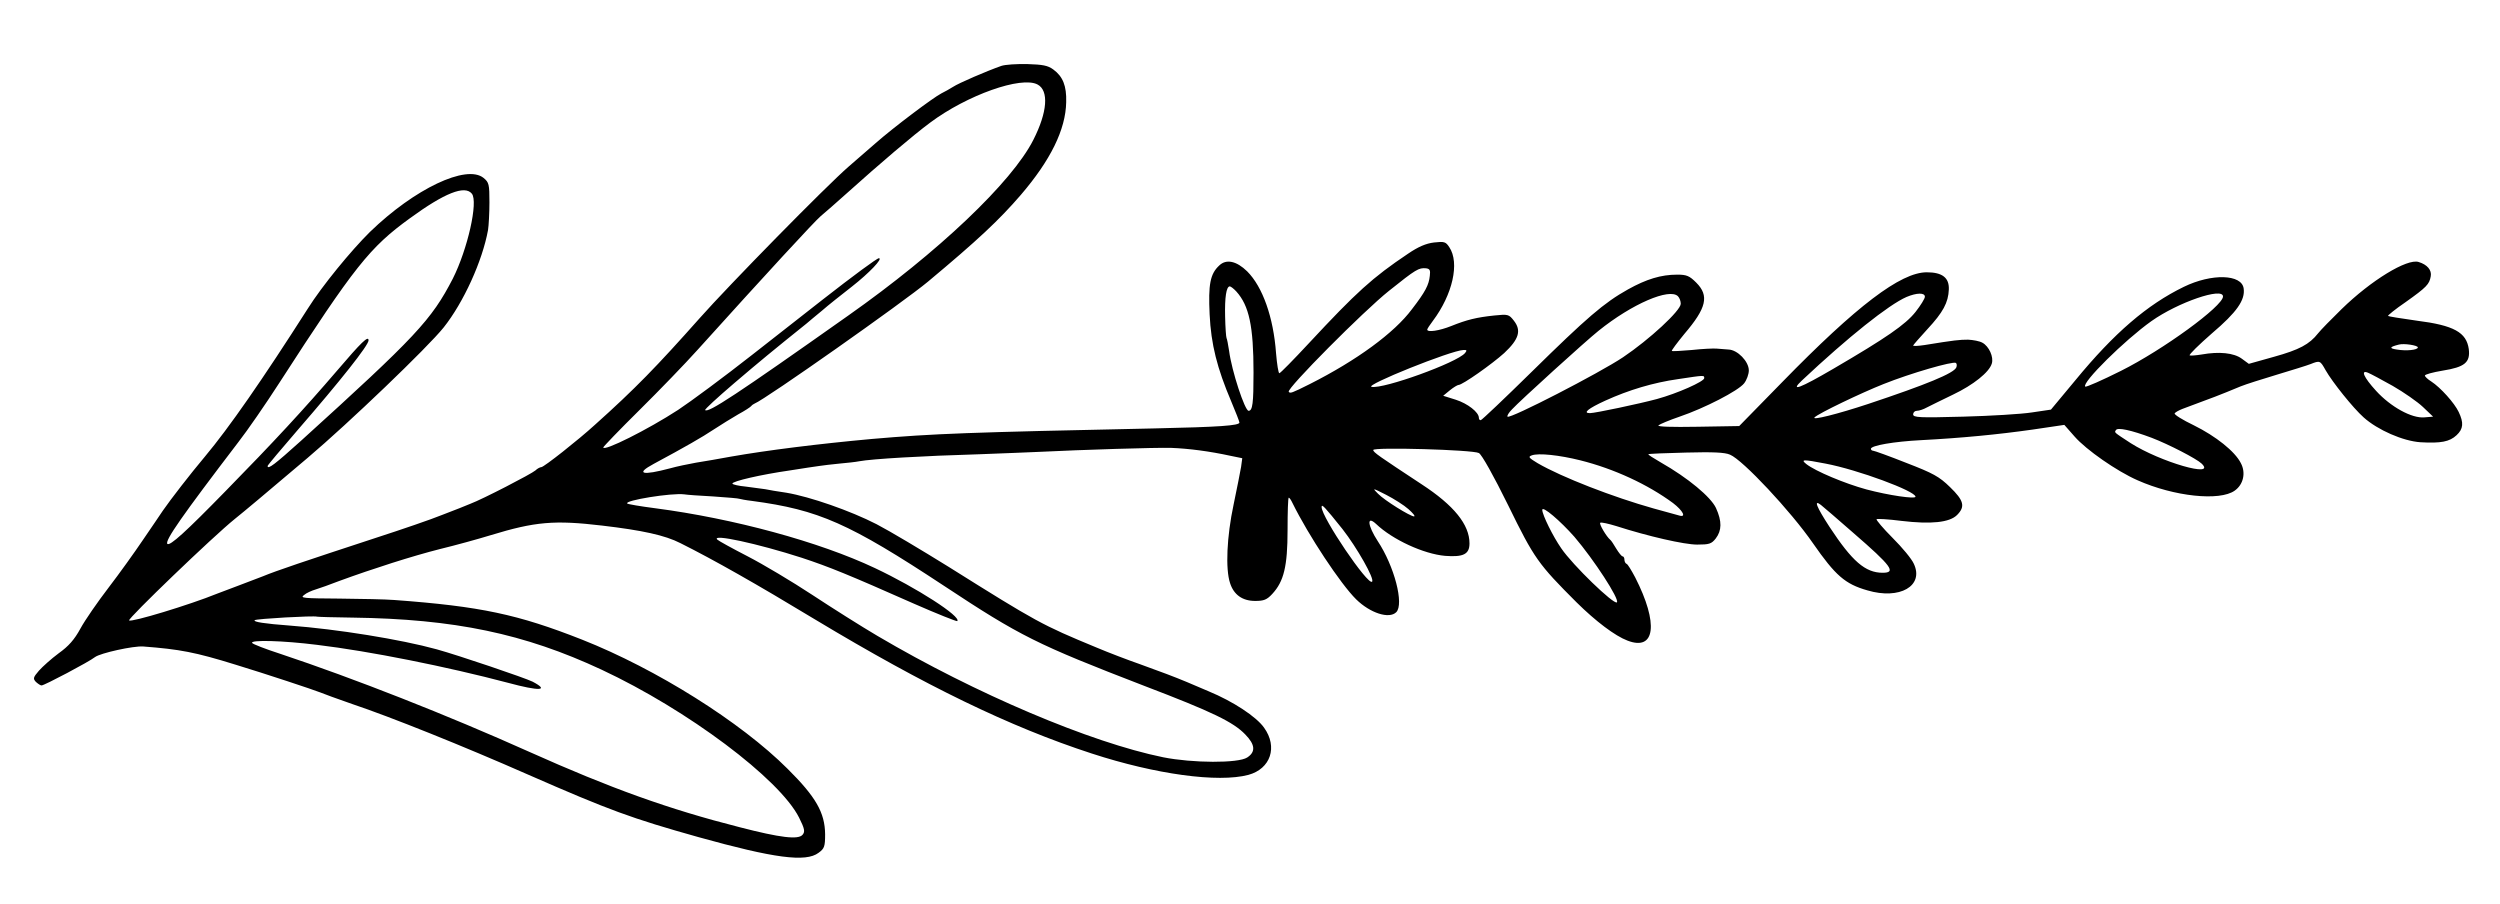
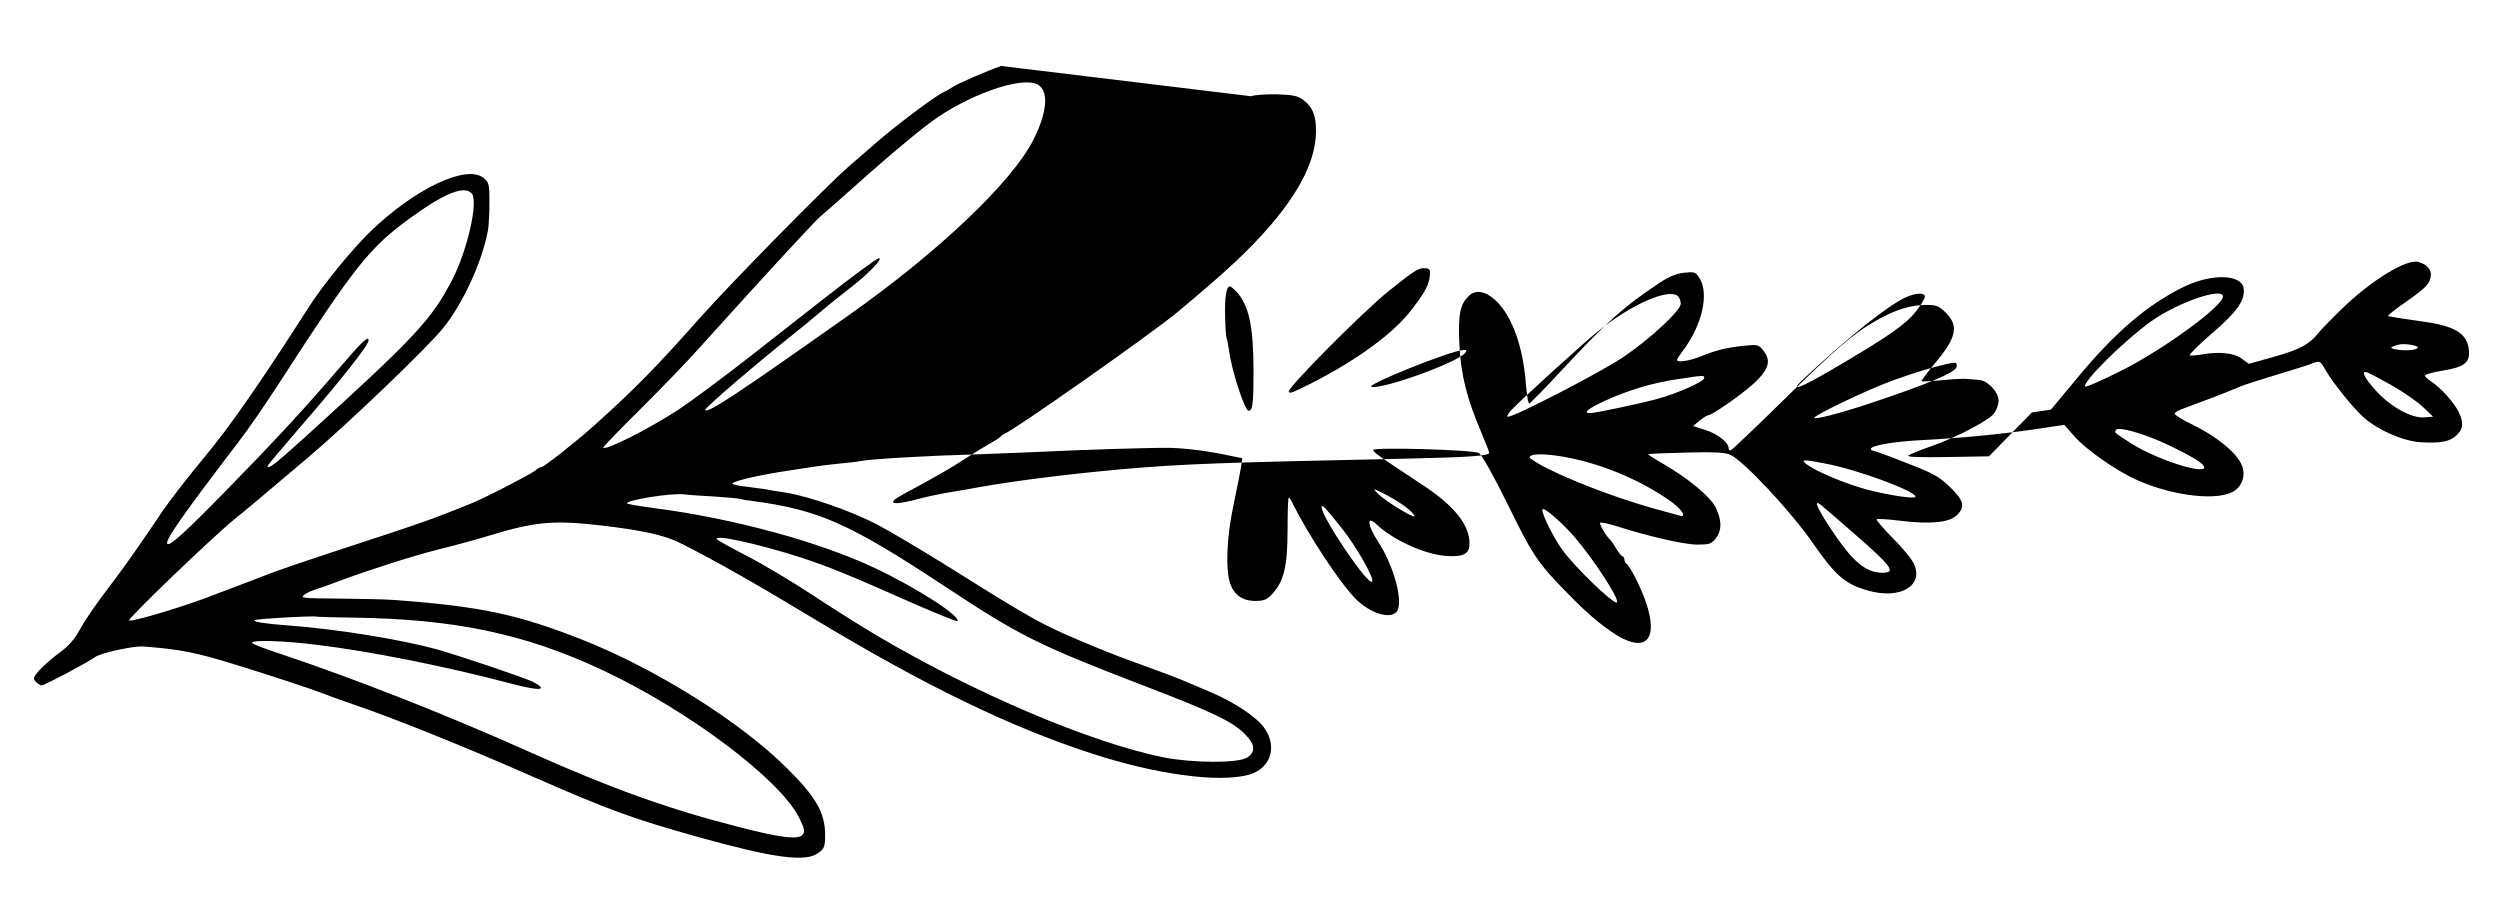
<svg xmlns="http://www.w3.org/2000/svg" version="1.0" width="1065pt" height="385pt" viewBox="0 0 1065 385" preserveAspectRatio="xMidYMid meet">
  <g transform="translate(0,385) scale(0.1,-0.1)" fill="#000000" stroke="none">
-     <path d="M4265 3569 c-60 -21 -181 -73 -205 -89 -14 -9 -36 -21 -50 -28 -35 -18 -204 -145 -280 -212 -35 -30 -86 -75 -114 -99 -96 -83 -511 -506 -635 -646 -183 -206 -276 -302 -447 -455 -70 -64 -217 -180 -228 -180 -5 0 -17 -6 -25 -14 -17 -15 -226 -123 -277 -142 -16 -7 -69 -28 -119 -47 -49 -20 -175 -63 -280 -97 -314 -103 -427 -141 -485 -165 -19 -7 -66 -25 -105 -40 -38 -14 -79 -30 -90 -34 -118 -48 -366 -123 -375 -114 -7 7 359 359 450 432 40 32 126 104 310 260 176 149 512 471 580 556 85 107 165 283 189 415 3 19 6 73 6 118 0 77 -2 85 -25 104 -73 59 -294 -46 -484 -230 -81 -80 -204 -230 -265 -327 -192 -301 -335 -507 -438 -630 -63 -75 -145 -181 -179 -230 -11 -16 -49 -73 -85 -125 -35 -52 -101 -144 -147 -204 -46 -60 -100 -138 -119 -173 -26 -48 -51 -76 -93 -106 -31 -23 -69 -57 -84 -74 -25 -29 -26 -34 -13 -48 9 -8 19 -15 24 -15 12 0 203 101 228 121 23 17 163 48 205 45 156 -12 221 -24 395 -78 125 -38 333 -107 360 -118 11 -5 72 -27 135 -49 164 -55 473 -179 750 -301 347 -152 440 -186 725 -266 323 -90 458 -108 512 -67 25 18 28 27 28 79 -1 92 -39 159 -160 279 -199 199 -559 425 -875 550 -274 108 -433 142 -800 169 -36 3 -141 5 -235 6 -152 1 -168 2 -150 15 10 9 33 19 50 24 16 5 62 21 100 36 145 53 311 106 429 136 66 16 164 43 216 59 190 58 272 65 475 41 170 -20 268 -41 334 -75 142 -71 322 -173 575 -326 467 -281 827 -456 1177 -570 273 -89 538 -125 667 -91 95 26 126 119 67 201 -33 47 -132 112 -236 155 -35 15 -77 33 -94 40 -55 23 -109 43 -200 76 -49 17 -133 49 -185 71 -232 96 -252 107 -630 344 -113 70 -250 152 -306 181 -111 57 -283 117 -384 134 -36 5 -76 12 -90 15 -14 2 -51 7 -82 11 -32 3 -58 9 -58 13 0 10 120 38 245 56 55 9 111 17 125 19 14 2 52 7 85 10 33 3 71 7 85 10 53 10 272 23 515 30 99 4 212 8 250 10 183 9 498 19 565 17 75 -3 161 -14 253 -34 l49 -10 -5 -37 c-3 -20 -18 -92 -32 -161 -29 -136 -35 -274 -15 -334 16 -50 53 -76 107 -76 37 0 50 5 73 30 49 53 65 117 65 272 0 76 2 138 5 138 3 0 10 -10 16 -23 68 -138 205 -345 271 -410 60 -59 141 -85 171 -55 34 34 -8 196 -79 303 -43 66 -48 111 -7 73 70 -67 203 -128 294 -136 78 -6 104 7 104 53 0 80 -66 162 -204 252 -182 120 -206 136 -206 146 0 13 425 1 450 -13 12 -6 63 -97 125 -223 111 -227 128 -250 291 -413 82 -81 164 -143 217 -163 119 -46 133 73 33 269 -16 30 -32 57 -37 58 -5 2 -9 10 -9 18 0 8 -4 14 -8 14 -4 0 -16 15 -27 33 -10 17 -21 34 -25 37 -17 14 -49 69 -43 73 5 3 35 -4 68 -14 137 -44 290 -79 345 -79 51 0 61 3 79 26 26 34 27 73 1 130 -22 47 -119 128 -235 194 -31 18 -55 33 -53 35 2 2 74 5 160 7 115 3 166 1 188 -9 54 -22 259 -241 353 -377 96 -138 137 -174 232 -201 138 -41 242 19 198 113 -9 21 -50 70 -91 111 -40 40 -70 76 -68 79 3 3 51 0 106 -7 126 -15 205 -7 237 25 36 36 29 62 -30 119 -46 45 -72 59 -186 103 -73 29 -137 52 -142 52 -5 0 -9 4 -9 8 0 14 98 31 215 37 172 9 326 24 474 45 l135 20 44 -50 c49 -56 179 -147 268 -186 155 -69 350 -90 414 -44 37 26 48 76 26 117 -25 50 -107 115 -200 161 -48 23 -85 46 -82 51 3 5 18 13 33 19 135 50 154 57 248 96 22 9 92 31 155 50 63 19 128 39 143 45 40 16 41 15 64 -26 29 -51 117 -161 162 -201 60 -54 168 -101 242 -106 87 -5 124 2 154 30 29 27 31 53 9 99 -18 38 -77 104 -117 130 -15 9 -27 21 -27 25 0 5 34 14 75 21 95 15 119 35 112 92 -10 71 -63 101 -222 121 -65 9 -120 18 -122 20 -2 2 31 29 75 59 90 64 101 76 107 110 5 26 -15 50 -52 61 -49 15 -202 -78 -328 -201 -44 -43 -89 -89 -100 -103 -37 -47 -80 -70 -188 -100 l-107 -30 -30 22 c-34 25 -97 31 -170 18 -25 -4 -48 -6 -52 -4 -4 3 39 45 95 94 106 90 142 142 135 191 -8 61 -136 65 -255 7 -156 -76 -296 -196 -462 -398 l-104 -125 -81 -12 c-44 -7 -177 -15 -293 -18 -187 -5 -213 -4 -213 10 0 8 7 15 16 15 9 0 28 6 42 14 15 8 65 32 112 55 86 41 154 95 165 132 9 28 -12 74 -40 89 -12 7 -40 12 -61 13 -36 0 -57 -2 -186 -23 -27 -4 -48 -5 -48 -2 0 2 28 34 61 70 66 71 89 113 91 169 2 50 -28 73 -94 73 -111 0 -299 -143 -616 -468 l-183 -187 -177 -3 c-112 -2 -173 0 -167 6 6 5 46 22 90 37 106 36 250 110 275 142 11 14 20 39 20 55 0 38 -48 88 -87 89 -15 1 -38 3 -51 4 -13 1 -60 -1 -105 -6 -45 -4 -83 -6 -85 -4 -2 2 22 34 53 72 95 111 107 163 51 219 -29 29 -41 34 -81 34 -69 0 -131 -19 -210 -63 -102 -57 -175 -120 -410 -351 -115 -113 -213 -206 -217 -206 -5 0 -8 4 -8 10 0 24 -48 61 -98 77 l-54 17 28 23 c16 13 33 23 37 23 17 0 143 89 195 136 63 59 74 96 41 138 -21 27 -25 28 -83 22 -76 -8 -117 -18 -184 -45 -50 -20 -102 -28 -102 -15 0 3 11 20 24 37 84 112 115 247 70 314 -15 23 -21 25 -65 20 -34 -4 -67 -18 -111 -48 -152 -102 -219 -163 -422 -381 -66 -71 -122 -128 -126 -128 -4 0 -10 38 -14 85 -11 153 -57 283 -123 349 -45 44 -89 54 -119 25 -39 -36 -47 -81 -41 -208 6 -128 32 -230 92 -371 19 -45 35 -86 35 -90 0 -13 -85 -19 -360 -25 -800 -17 -940 -22 -1206 -45 -230 -21 -445 -48 -599 -75 -49 -9 -117 -21 -150 -26 -33 -6 -82 -16 -110 -24 -120 -32 -150 -24 -70 19 134 72 207 114 255 146 30 20 78 49 105 65 28 15 52 31 55 35 3 4 10 9 15 11 46 18 635 433 738 519 212 177 303 262 396 370 126 147 191 278 193 395 2 69 -14 109 -55 139 -23 17 -45 21 -110 23 -45 1 -95 -2 -112 -8z m155 -79 c49 -26 42 -118 -18 -236 -91 -180 -406 -479 -788 -748 -481 -340 -597 -416 -610 -403 -3 3 53 54 123 114 109 93 166 140 308 254 11 10 41 34 66 55 25 22 83 68 128 103 74 58 134 121 115 121 -8 0 -111 -76 -239 -176 -44 -35 -179 -140 -300 -235 -121 -95 -263 -200 -316 -235 -129 -84 -319 -179 -319 -160 0 3 69 75 153 158 85 84 197 200 249 258 294 326 499 548 524 569 16 13 67 58 114 100 138 124 280 245 353 299 157 117 388 199 457 162z m-2410 -465 c28 -34 -18 -237 -81 -362 -91 -176 -156 -246 -647 -691 -111 -100 -142 -124 -142 -107 0 3 58 72 128 153 183 211 302 361 302 382 0 22 -30 -7 -135 -130 -138 -161 -270 -304 -475 -513 -168 -172 -236 -234 -247 -224 -12 13 63 120 302 433 39 50 117 163 175 253 321 497 385 577 556 701 148 108 234 142 264 105z m4081 -350 c-4 -39 -19 -68 -76 -142 -75 -101 -235 -218 -435 -319 -78 -39 -84 -41 -90 -33 -10 13 320 345 427 430 115 92 127 99 158 96 16 -2 19 -8 16 -32z m-824 -67 c54 -60 73 -147 73 -345 0 -131 -4 -163 -21 -163 -16 0 -72 170 -83 255 -4 27 -9 52 -11 55 -2 4 -5 44 -6 91 -2 82 5 129 20 129 4 0 17 -10 28 -22z m1881 -20 c7 -7 12 -21 12 -32 0 -29 -133 -152 -246 -228 -100 -67 -482 -264 -492 -253 -3 3 5 17 19 31 34 37 315 292 369 335 143 115 302 183 338 147z m1052 -2 c0 -8 -18 -37 -40 -65 -43 -54 -124 -110 -350 -242 -142 -83 -187 -100 -134 -50 197 185 370 323 446 356 43 18 78 19 78 1z m1270 1 c0 -41 -255 -227 -435 -317 -80 -40 -148 -70 -152 -67 -16 16 168 198 282 279 113 80 305 146 305 105z m830 -217 c0 -11 -49 -16 -90 -9 -33 5 -31 11 9 21 21 6 81 -3 81 -12z m-4059 -24 c-34 -41 -347 -154 -398 -144 -33 6 338 155 391 157 15 1 16 -2 7 -13z m2093 -61 c-10 -25 -127 -73 -376 -156 -130 -43 -242 -71 -228 -57 17 17 198 104 294 142 115 46 295 98 308 90 4 -3 5 -11 2 -19z m1859 -79 c47 -27 106 -68 129 -90 l43 -41 -37 -3 c-54 -5 -144 45 -206 113 -53 58 -67 91 -34 77 10 -4 57 -29 105 -56z m-2933 33 c0 -14 -114 -65 -202 -89 -74 -20 -263 -60 -285 -60 -32 0 -7 20 65 53 101 46 205 77 311 92 113 17 111 17 111 4z m1906 -254 c73 -28 191 -89 213 -110 65 -63 -176 7 -302 87 -75 49 -70 45 -63 56 7 12 64 0 152 -33z m-2434 -96 c144 -36 288 -103 395 -182 43 -33 58 -63 26 -53 -10 3 -59 16 -109 30 -171 48 -391 133 -494 193 -38 23 -41 27 -25 33 29 11 119 1 207 -21z m1045 -14 c137 -26 383 -117 383 -141 0 -11 -115 6 -209 31 -92 25 -218 78 -256 108 -25 20 -16 21 82 2z m-1777 -194 c19 -17 30 -30 24 -31 -16 0 -126 68 -154 97 -25 25 -24 25 35 -5 33 -17 76 -44 95 -61z m-2960 54 c58 -4 107 -8 110 -10 3 -1 27 -6 54 -9 284 -38 413 -95 818 -362 324 -214 394 -249 853 -426 291 -111 379 -154 430 -207 42 -43 45 -74 8 -98 -38 -25 -233 -24 -358 1 -309 63 -798 270 -1217 517 -68 40 -193 119 -278 175 -85 56 -209 130 -275 164 -66 34 -124 66 -129 71 -29 27 173 -17 359 -77 118 -39 199 -72 479 -196 98 -43 181 -76 184 -74 18 19 -173 142 -351 226 -237 112 -601 211 -937 255 -62 8 -115 17 -118 20 -14 13 189 46 243 39 11 -2 67 -6 125 -9z m4855 -155 c164 -142 184 -170 125 -170 -74 0 -130 49 -226 195 -56 86 -69 119 -37 94 10 -8 72 -61 138 -119z m-2176 16 c61 -78 138 -213 126 -224 -17 -18 -215 274 -215 318 0 15 12 2 89 -94z m988 -33 c83 -97 193 -266 181 -279 -12 -12 -189 159 -237 230 -35 50 -81 143 -81 164 0 19 77 -47 137 -115z m-5206 -344 c435 -6 732 -68 1062 -222 366 -171 758 -465 841 -630 24 -48 26 -60 15 -73 -18 -22 -94 -13 -268 32 -303 77 -550 166 -896 321 -350 157 -747 313 -1062 418 -62 20 -116 41 -119 46 -8 14 132 10 276 -8 225 -27 554 -93 815 -162 133 -36 178 -34 104 5 -32 16 -315 112 -409 138 -152 42 -425 86 -625 101 -109 8 -158 16 -150 23 6 6 252 20 266 15 3 -1 70 -3 150 -4z" />
+     <path d="M4265 3569 c-60 -21 -181 -73 -205 -89 -14 -9 -36 -21 -50 -28 -35 -18 -204 -145 -280 -212 -35 -30 -86 -75 -114 -99 -96 -83 -511 -506 -635 -646 -183 -206 -276 -302 -447 -455 -70 -64 -217 -180 -228 -180 -5 0 -17 -6 -25 -14 -17 -15 -226 -123 -277 -142 -16 -7 -69 -28 -119 -47 -49 -20 -175 -63 -280 -97 -314 -103 -427 -141 -485 -165 -19 -7 -66 -25 -105 -40 -38 -14 -79 -30 -90 -34 -118 -48 -366 -123 -375 -114 -7 7 359 359 450 432 40 32 126 104 310 260 176 149 512 471 580 556 85 107 165 283 189 415 3 19 6 73 6 118 0 77 -2 85 -25 104 -73 59 -294 -46 -484 -230 -81 -80 -204 -230 -265 -327 -192 -301 -335 -507 -438 -630 -63 -75 -145 -181 -179 -230 -11 -16 -49 -73 -85 -125 -35 -52 -101 -144 -147 -204 -46 -60 -100 -138 -119 -173 -26 -48 -51 -76 -93 -106 -31 -23 -69 -57 -84 -74 -25 -29 -26 -34 -13 -48 9 -8 19 -15 24 -15 12 0 203 101 228 121 23 17 163 48 205 45 156 -12 221 -24 395 -78 125 -38 333 -107 360 -118 11 -5 72 -27 135 -49 164 -55 473 -179 750 -301 347 -152 440 -186 725 -266 323 -90 458 -108 512 -67 25 18 28 27 28 79 -1 92 -39 159 -160 279 -199 199 -559 425 -875 550 -274 108 -433 142 -800 169 -36 3 -141 5 -235 6 -152 1 -168 2 -150 15 10 9 33 19 50 24 16 5 62 21 100 36 145 53 311 106 429 136 66 16 164 43 216 59 190 58 272 65 475 41 170 -20 268 -41 334 -75 142 -71 322 -173 575 -326 467 -281 827 -456 1177 -570 273 -89 538 -125 667 -91 95 26 126 119 67 201 -33 47 -132 112 -236 155 -35 15 -77 33 -94 40 -55 23 -109 43 -200 76 -49 17 -133 49 -185 71 -232 96 -252 107 -630 344 -113 70 -250 152 -306 181 -111 57 -283 117 -384 134 -36 5 -76 12 -90 15 -14 2 -51 7 -82 11 -32 3 -58 9 -58 13 0 10 120 38 245 56 55 9 111 17 125 19 14 2 52 7 85 10 33 3 71 7 85 10 53 10 272 23 515 30 99 4 212 8 250 10 183 9 498 19 565 17 75 -3 161 -14 253 -34 l49 -10 -5 -37 c-3 -20 -18 -92 -32 -161 -29 -136 -35 -274 -15 -334 16 -50 53 -76 107 -76 37 0 50 5 73 30 49 53 65 117 65 272 0 76 2 138 5 138 3 0 10 -10 16 -23 68 -138 205 -345 271 -410 60 -59 141 -85 171 -55 34 34 -8 196 -79 303 -43 66 -48 111 -7 73 70 -67 203 -128 294 -136 78 -6 104 7 104 53 0 80 -66 162 -204 252 -182 120 -206 136 -206 146 0 13 425 1 450 -13 12 -6 63 -97 125 -223 111 -227 128 -250 291 -413 82 -81 164 -143 217 -163 119 -46 133 73 33 269 -16 30 -32 57 -37 58 -5 2 -9 10 -9 18 0 8 -4 14 -8 14 -4 0 -16 15 -27 33 -10 17 -21 34 -25 37 -17 14 -49 69 -43 73 5 3 35 -4 68 -14 137 -44 290 -79 345 -79 51 0 61 3 79 26 26 34 27 73 1 130 -22 47 -119 128 -235 194 -31 18 -55 33 -53 35 2 2 74 5 160 7 115 3 166 1 188 -9 54 -22 259 -241 353 -377 96 -138 137 -174 232 -201 138 -41 242 19 198 113 -9 21 -50 70 -91 111 -40 40 -70 76 -68 79 3 3 51 0 106 -7 126 -15 205 -7 237 25 36 36 29 62 -30 119 -46 45 -72 59 -186 103 -73 29 -137 52 -142 52 -5 0 -9 4 -9 8 0 14 98 31 215 37 172 9 326 24 474 45 l135 20 44 -50 c49 -56 179 -147 268 -186 155 -69 350 -90 414 -44 37 26 48 76 26 117 -25 50 -107 115 -200 161 -48 23 -85 46 -82 51 3 5 18 13 33 19 135 50 154 57 248 96 22 9 92 31 155 50 63 19 128 39 143 45 40 16 41 15 64 -26 29 -51 117 -161 162 -201 60 -54 168 -101 242 -106 87 -5 124 2 154 30 29 27 31 53 9 99 -18 38 -77 104 -117 130 -15 9 -27 21 -27 25 0 5 34 14 75 21 95 15 119 35 112 92 -10 71 -63 101 -222 121 -65 9 -120 18 -122 20 -2 2 31 29 75 59 90 64 101 76 107 110 5 26 -15 50 -52 61 -49 15 -202 -78 -328 -201 -44 -43 -89 -89 -100 -103 -37 -47 -80 -70 -188 -100 l-107 -30 -30 22 c-34 25 -97 31 -170 18 -25 -4 -48 -6 -52 -4 -4 3 39 45 95 94 106 90 142 142 135 191 -8 61 -136 65 -255 7 -156 -76 -296 -196 -462 -398 l-104 -125 -81 -12 l-183 -187 -177 -3 c-112 -2 -173 0 -167 6 6 5 46 22 90 37 106 36 250 110 275 142 11 14 20 39 20 55 0 38 -48 88 -87 89 -15 1 -38 3 -51 4 -13 1 -60 -1 -105 -6 -45 -4 -83 -6 -85 -4 -2 2 22 34 53 72 95 111 107 163 51 219 -29 29 -41 34 -81 34 -69 0 -131 -19 -210 -63 -102 -57 -175 -120 -410 -351 -115 -113 -213 -206 -217 -206 -5 0 -8 4 -8 10 0 24 -48 61 -98 77 l-54 17 28 23 c16 13 33 23 37 23 17 0 143 89 195 136 63 59 74 96 41 138 -21 27 -25 28 -83 22 -76 -8 -117 -18 -184 -45 -50 -20 -102 -28 -102 -15 0 3 11 20 24 37 84 112 115 247 70 314 -15 23 -21 25 -65 20 -34 -4 -67 -18 -111 -48 -152 -102 -219 -163 -422 -381 -66 -71 -122 -128 -126 -128 -4 0 -10 38 -14 85 -11 153 -57 283 -123 349 -45 44 -89 54 -119 25 -39 -36 -47 -81 -41 -208 6 -128 32 -230 92 -371 19 -45 35 -86 35 -90 0 -13 -85 -19 -360 -25 -800 -17 -940 -22 -1206 -45 -230 -21 -445 -48 -599 -75 -49 -9 -117 -21 -150 -26 -33 -6 -82 -16 -110 -24 -120 -32 -150 -24 -70 19 134 72 207 114 255 146 30 20 78 49 105 65 28 15 52 31 55 35 3 4 10 9 15 11 46 18 635 433 738 519 212 177 303 262 396 370 126 147 191 278 193 395 2 69 -14 109 -55 139 -23 17 -45 21 -110 23 -45 1 -95 -2 -112 -8z m155 -79 c49 -26 42 -118 -18 -236 -91 -180 -406 -479 -788 -748 -481 -340 -597 -416 -610 -403 -3 3 53 54 123 114 109 93 166 140 308 254 11 10 41 34 66 55 25 22 83 68 128 103 74 58 134 121 115 121 -8 0 -111 -76 -239 -176 -44 -35 -179 -140 -300 -235 -121 -95 -263 -200 -316 -235 -129 -84 -319 -179 -319 -160 0 3 69 75 153 158 85 84 197 200 249 258 294 326 499 548 524 569 16 13 67 58 114 100 138 124 280 245 353 299 157 117 388 199 457 162z m-2410 -465 c28 -34 -18 -237 -81 -362 -91 -176 -156 -246 -647 -691 -111 -100 -142 -124 -142 -107 0 3 58 72 128 153 183 211 302 361 302 382 0 22 -30 -7 -135 -130 -138 -161 -270 -304 -475 -513 -168 -172 -236 -234 -247 -224 -12 13 63 120 302 433 39 50 117 163 175 253 321 497 385 577 556 701 148 108 234 142 264 105z m4081 -350 c-4 -39 -19 -68 -76 -142 -75 -101 -235 -218 -435 -319 -78 -39 -84 -41 -90 -33 -10 13 320 345 427 430 115 92 127 99 158 96 16 -2 19 -8 16 -32z m-824 -67 c54 -60 73 -147 73 -345 0 -131 -4 -163 -21 -163 -16 0 -72 170 -83 255 -4 27 -9 52 -11 55 -2 4 -5 44 -6 91 -2 82 5 129 20 129 4 0 17 -10 28 -22z m1881 -20 c7 -7 12 -21 12 -32 0 -29 -133 -152 -246 -228 -100 -67 -482 -264 -492 -253 -3 3 5 17 19 31 34 37 315 292 369 335 143 115 302 183 338 147z m1052 -2 c0 -8 -18 -37 -40 -65 -43 -54 -124 -110 -350 -242 -142 -83 -187 -100 -134 -50 197 185 370 323 446 356 43 18 78 19 78 1z m1270 1 c0 -41 -255 -227 -435 -317 -80 -40 -148 -70 -152 -67 -16 16 168 198 282 279 113 80 305 146 305 105z m830 -217 c0 -11 -49 -16 -90 -9 -33 5 -31 11 9 21 21 6 81 -3 81 -12z m-4059 -24 c-34 -41 -347 -154 -398 -144 -33 6 338 155 391 157 15 1 16 -2 7 -13z m2093 -61 c-10 -25 -127 -73 -376 -156 -130 -43 -242 -71 -228 -57 17 17 198 104 294 142 115 46 295 98 308 90 4 -3 5 -11 2 -19z m1859 -79 c47 -27 106 -68 129 -90 l43 -41 -37 -3 c-54 -5 -144 45 -206 113 -53 58 -67 91 -34 77 10 -4 57 -29 105 -56z m-2933 33 c0 -14 -114 -65 -202 -89 -74 -20 -263 -60 -285 -60 -32 0 -7 20 65 53 101 46 205 77 311 92 113 17 111 17 111 4z m1906 -254 c73 -28 191 -89 213 -110 65 -63 -176 7 -302 87 -75 49 -70 45 -63 56 7 12 64 0 152 -33z m-2434 -96 c144 -36 288 -103 395 -182 43 -33 58 -63 26 -53 -10 3 -59 16 -109 30 -171 48 -391 133 -494 193 -38 23 -41 27 -25 33 29 11 119 1 207 -21z m1045 -14 c137 -26 383 -117 383 -141 0 -11 -115 6 -209 31 -92 25 -218 78 -256 108 -25 20 -16 21 82 2z m-1777 -194 c19 -17 30 -30 24 -31 -16 0 -126 68 -154 97 -25 25 -24 25 35 -5 33 -17 76 -44 95 -61z m-2960 54 c58 -4 107 -8 110 -10 3 -1 27 -6 54 -9 284 -38 413 -95 818 -362 324 -214 394 -249 853 -426 291 -111 379 -154 430 -207 42 -43 45 -74 8 -98 -38 -25 -233 -24 -358 1 -309 63 -798 270 -1217 517 -68 40 -193 119 -278 175 -85 56 -209 130 -275 164 -66 34 -124 66 -129 71 -29 27 173 -17 359 -77 118 -39 199 -72 479 -196 98 -43 181 -76 184 -74 18 19 -173 142 -351 226 -237 112 -601 211 -937 255 -62 8 -115 17 -118 20 -14 13 189 46 243 39 11 -2 67 -6 125 -9z m4855 -155 c164 -142 184 -170 125 -170 -74 0 -130 49 -226 195 -56 86 -69 119 -37 94 10 -8 72 -61 138 -119z m-2176 16 c61 -78 138 -213 126 -224 -17 -18 -215 274 -215 318 0 15 12 2 89 -94z m988 -33 c83 -97 193 -266 181 -279 -12 -12 -189 159 -237 230 -35 50 -81 143 -81 164 0 19 77 -47 137 -115z m-5206 -344 c435 -6 732 -68 1062 -222 366 -171 758 -465 841 -630 24 -48 26 -60 15 -73 -18 -22 -94 -13 -268 32 -303 77 -550 166 -896 321 -350 157 -747 313 -1062 418 -62 20 -116 41 -119 46 -8 14 132 10 276 -8 225 -27 554 -93 815 -162 133 -36 178 -34 104 5 -32 16 -315 112 -409 138 -152 42 -425 86 -625 101 -109 8 -158 16 -150 23 6 6 252 20 266 15 3 -1 70 -3 150 -4z" />
  </g>
</svg>